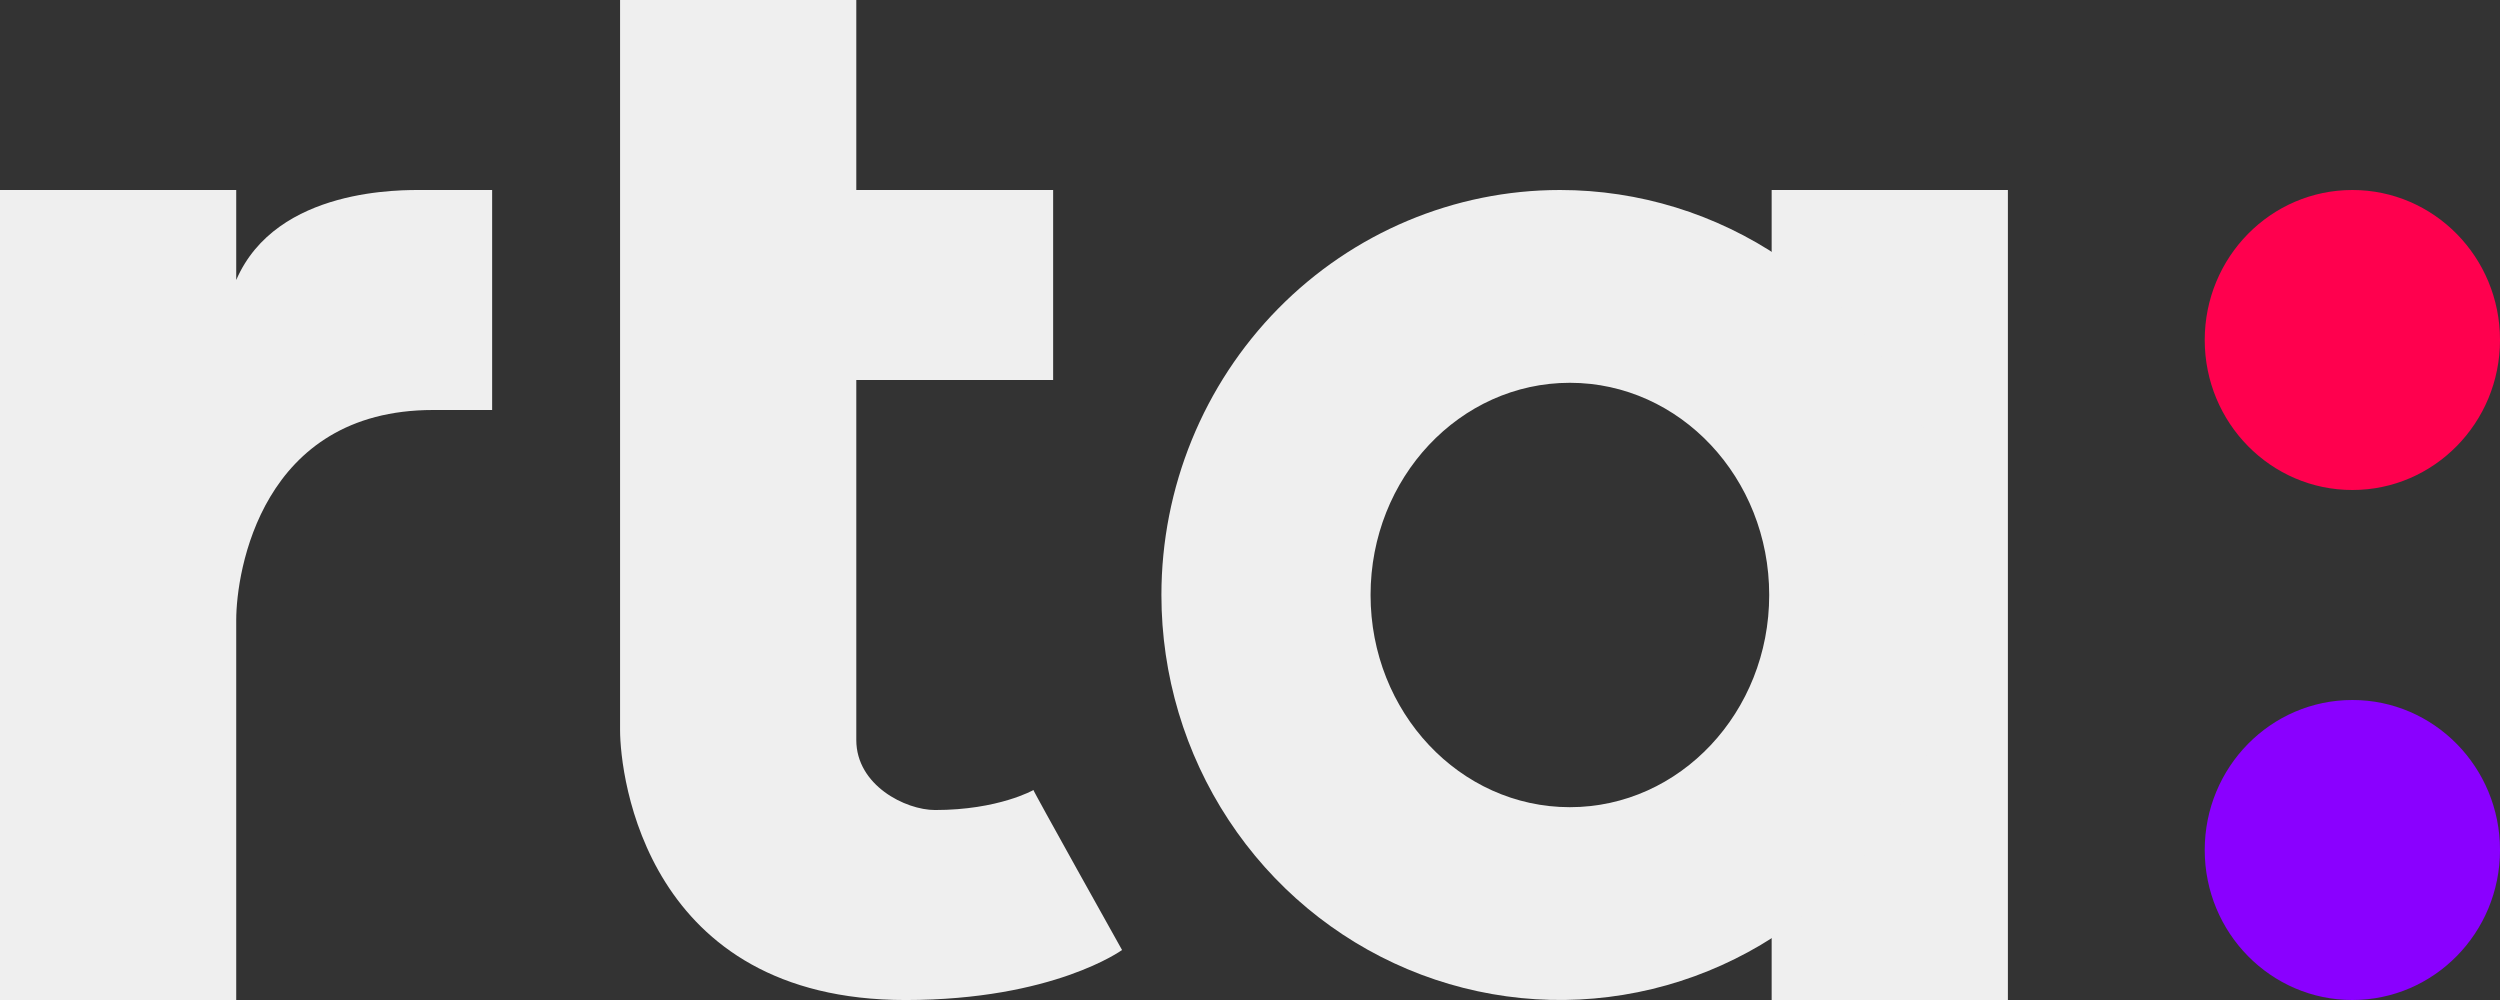
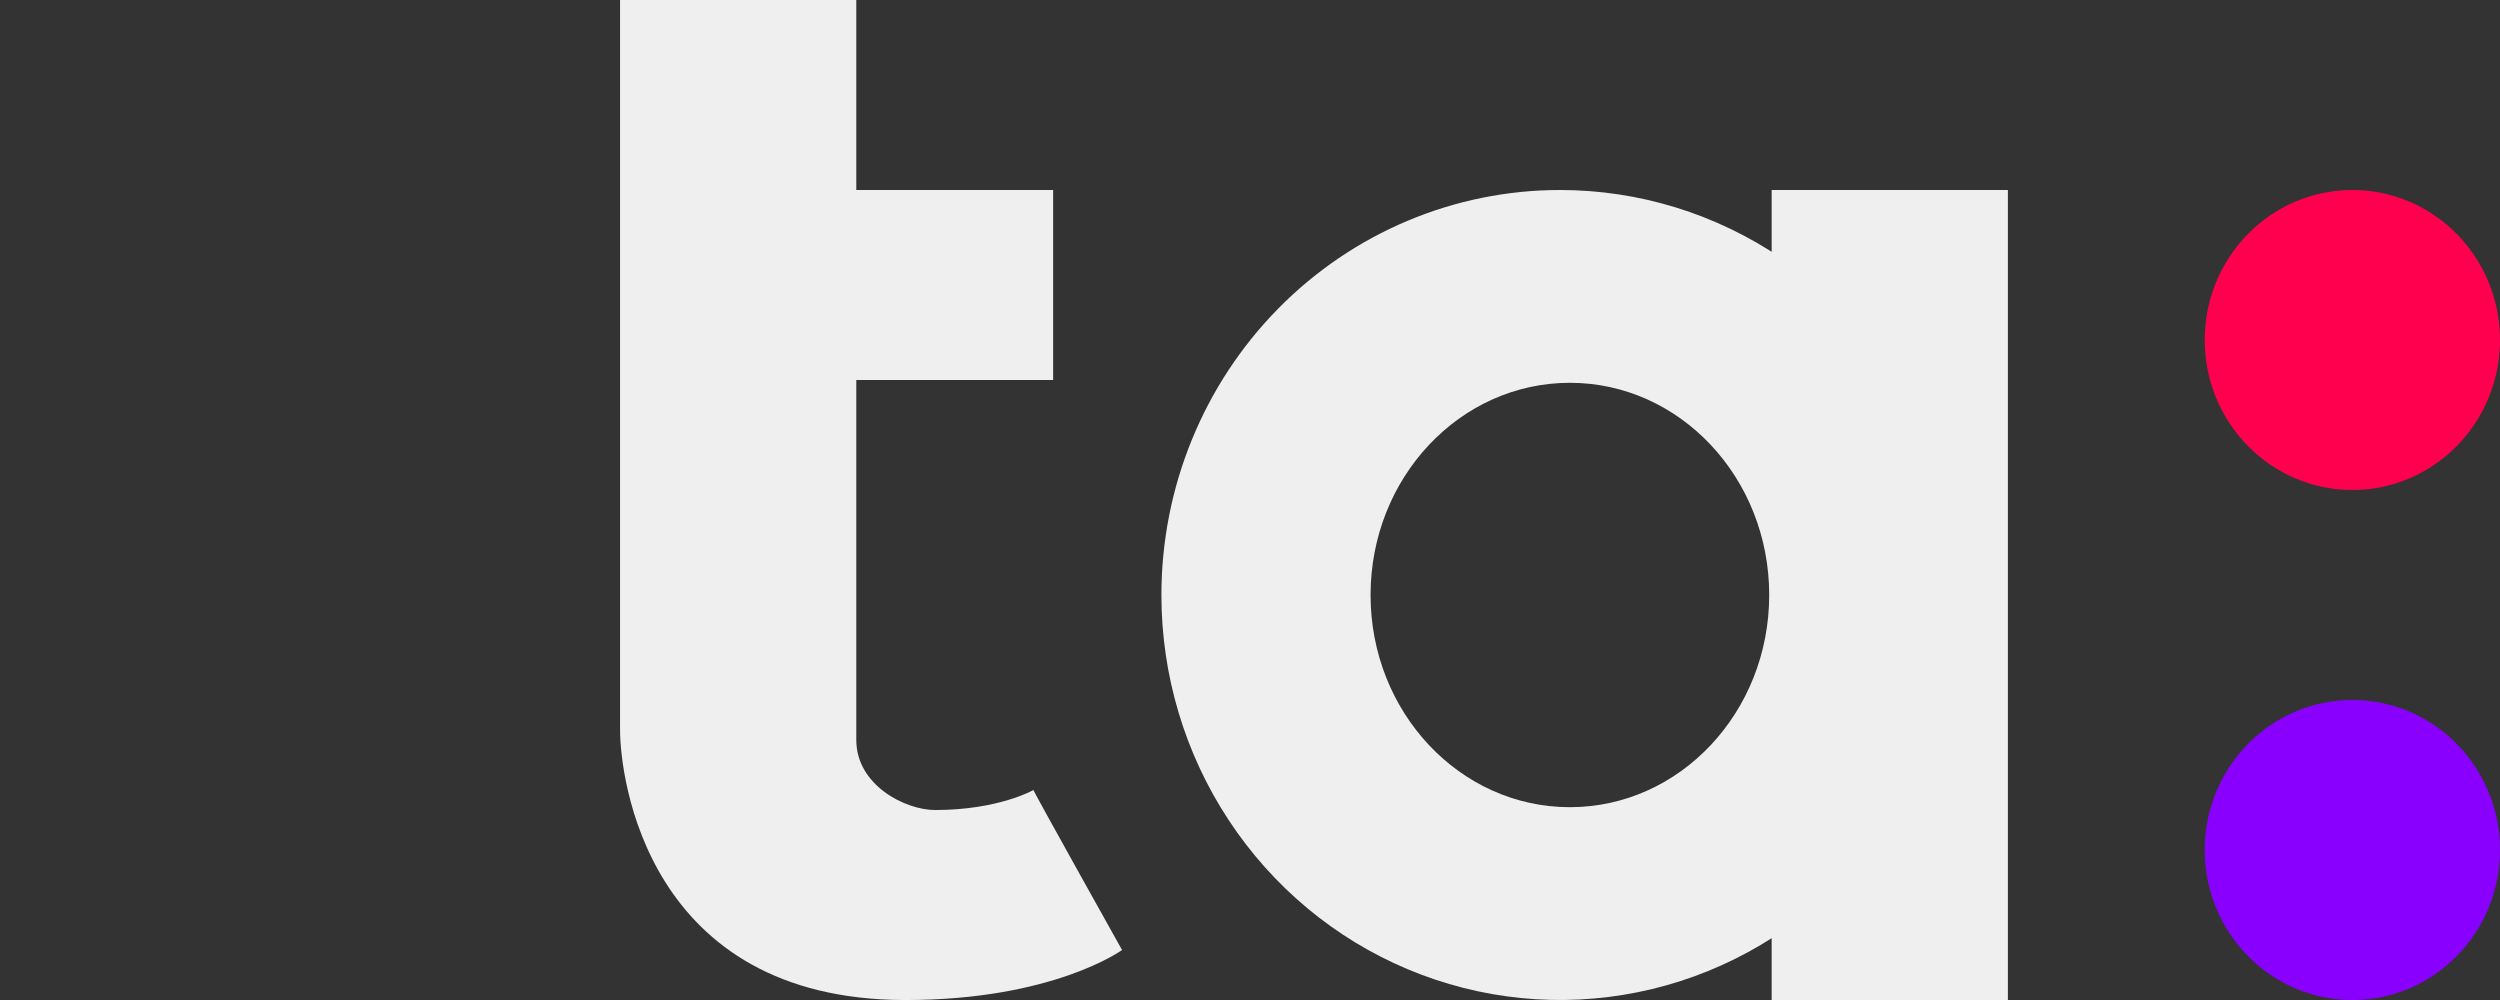
<svg xmlns="http://www.w3.org/2000/svg" width="110" height="44" viewBox="0 0 110 44" fill="none">
  <rect x="0" y="0" width="110" height="44" fill="#333333" stroke="none" />
  <g clip-path="url(#clip0_46_1013)">
-     <path fill-rule="evenodd" clip-rule="evenodd" d="M0 44H10.394V27.28C10.394 25.135 11.505 18.04 19.055 18.04H21.654V8.36H18.622C17.756 8.36 12.165 8.222 10.394 12.32V8.36H0V44Z" fill="#EFEFEF" />
    <path fill-rule="evenodd" clip-rule="evenodd" d="M27.283 0V32.12C27.283 34.158 28.424 44.001 39.842 44.001C46.352 44.001 49.37 41.8 49.37 41.8C49.37 41.8 45.422 34.74 45.472 34.761C45.472 34.761 43.934 35.641 41.142 35.641C39.842 35.641 37.677 34.557 37.677 32.56V16.721H46.338V8.36H37.677V0H27.283Z" fill="#EFEFEF" />
    <path d="M88.347 8.36H77.953V44H88.347V8.36Z" fill="#EFEFEF" />
    <path fill-rule="evenodd" clip-rule="evenodd" d="M68.642 8.36C72.111 8.36 75.502 9.405 78.386 11.363C81.271 13.321 83.519 16.104 84.846 19.36C86.174 22.617 86.521 26.2 85.844 29.656C85.168 33.113 83.497 36.288 81.044 38.781C78.591 41.273 75.466 42.97 72.064 43.657C68.661 44.345 65.135 43.992 61.93 42.643C58.725 41.295 55.986 39.011 54.059 36.08C52.131 33.15 51.102 29.704 51.102 26.18C51.102 21.454 52.95 16.921 56.24 13.579C59.529 10.237 63.99 8.36 68.642 8.36ZM69.075 16.843C73.918 16.843 77.845 21.023 77.845 26.18C77.845 31.336 73.918 35.516 69.075 35.516C64.231 35.516 60.305 31.336 60.305 26.18C60.305 21.023 64.231 16.843 69.075 16.843Z" fill="#EFEFEF" />
    <path d="M103.504 21.56C107.092 21.56 110 18.605 110 14.96C110 11.315 107.092 8.36 103.504 8.36C99.916 8.36 97.008 11.315 97.008 14.96C97.008 18.605 99.916 21.56 103.504 21.56Z" fill="#FF004E" />
    <path d="M103.504 44C107.092 44 110 41.045 110 37.4C110 33.755 107.092 30.8 103.504 30.8C99.916 30.8 97.008 33.755 97.008 37.4C97.008 41.045 99.916 44 103.504 44Z" fill="#8A00FF" />
  </g>
  <defs>
    <clipPath id="clip0_46_1013">
      <rect width="110" height="44" fill="white" />
    </clipPath>
  </defs>
</svg>